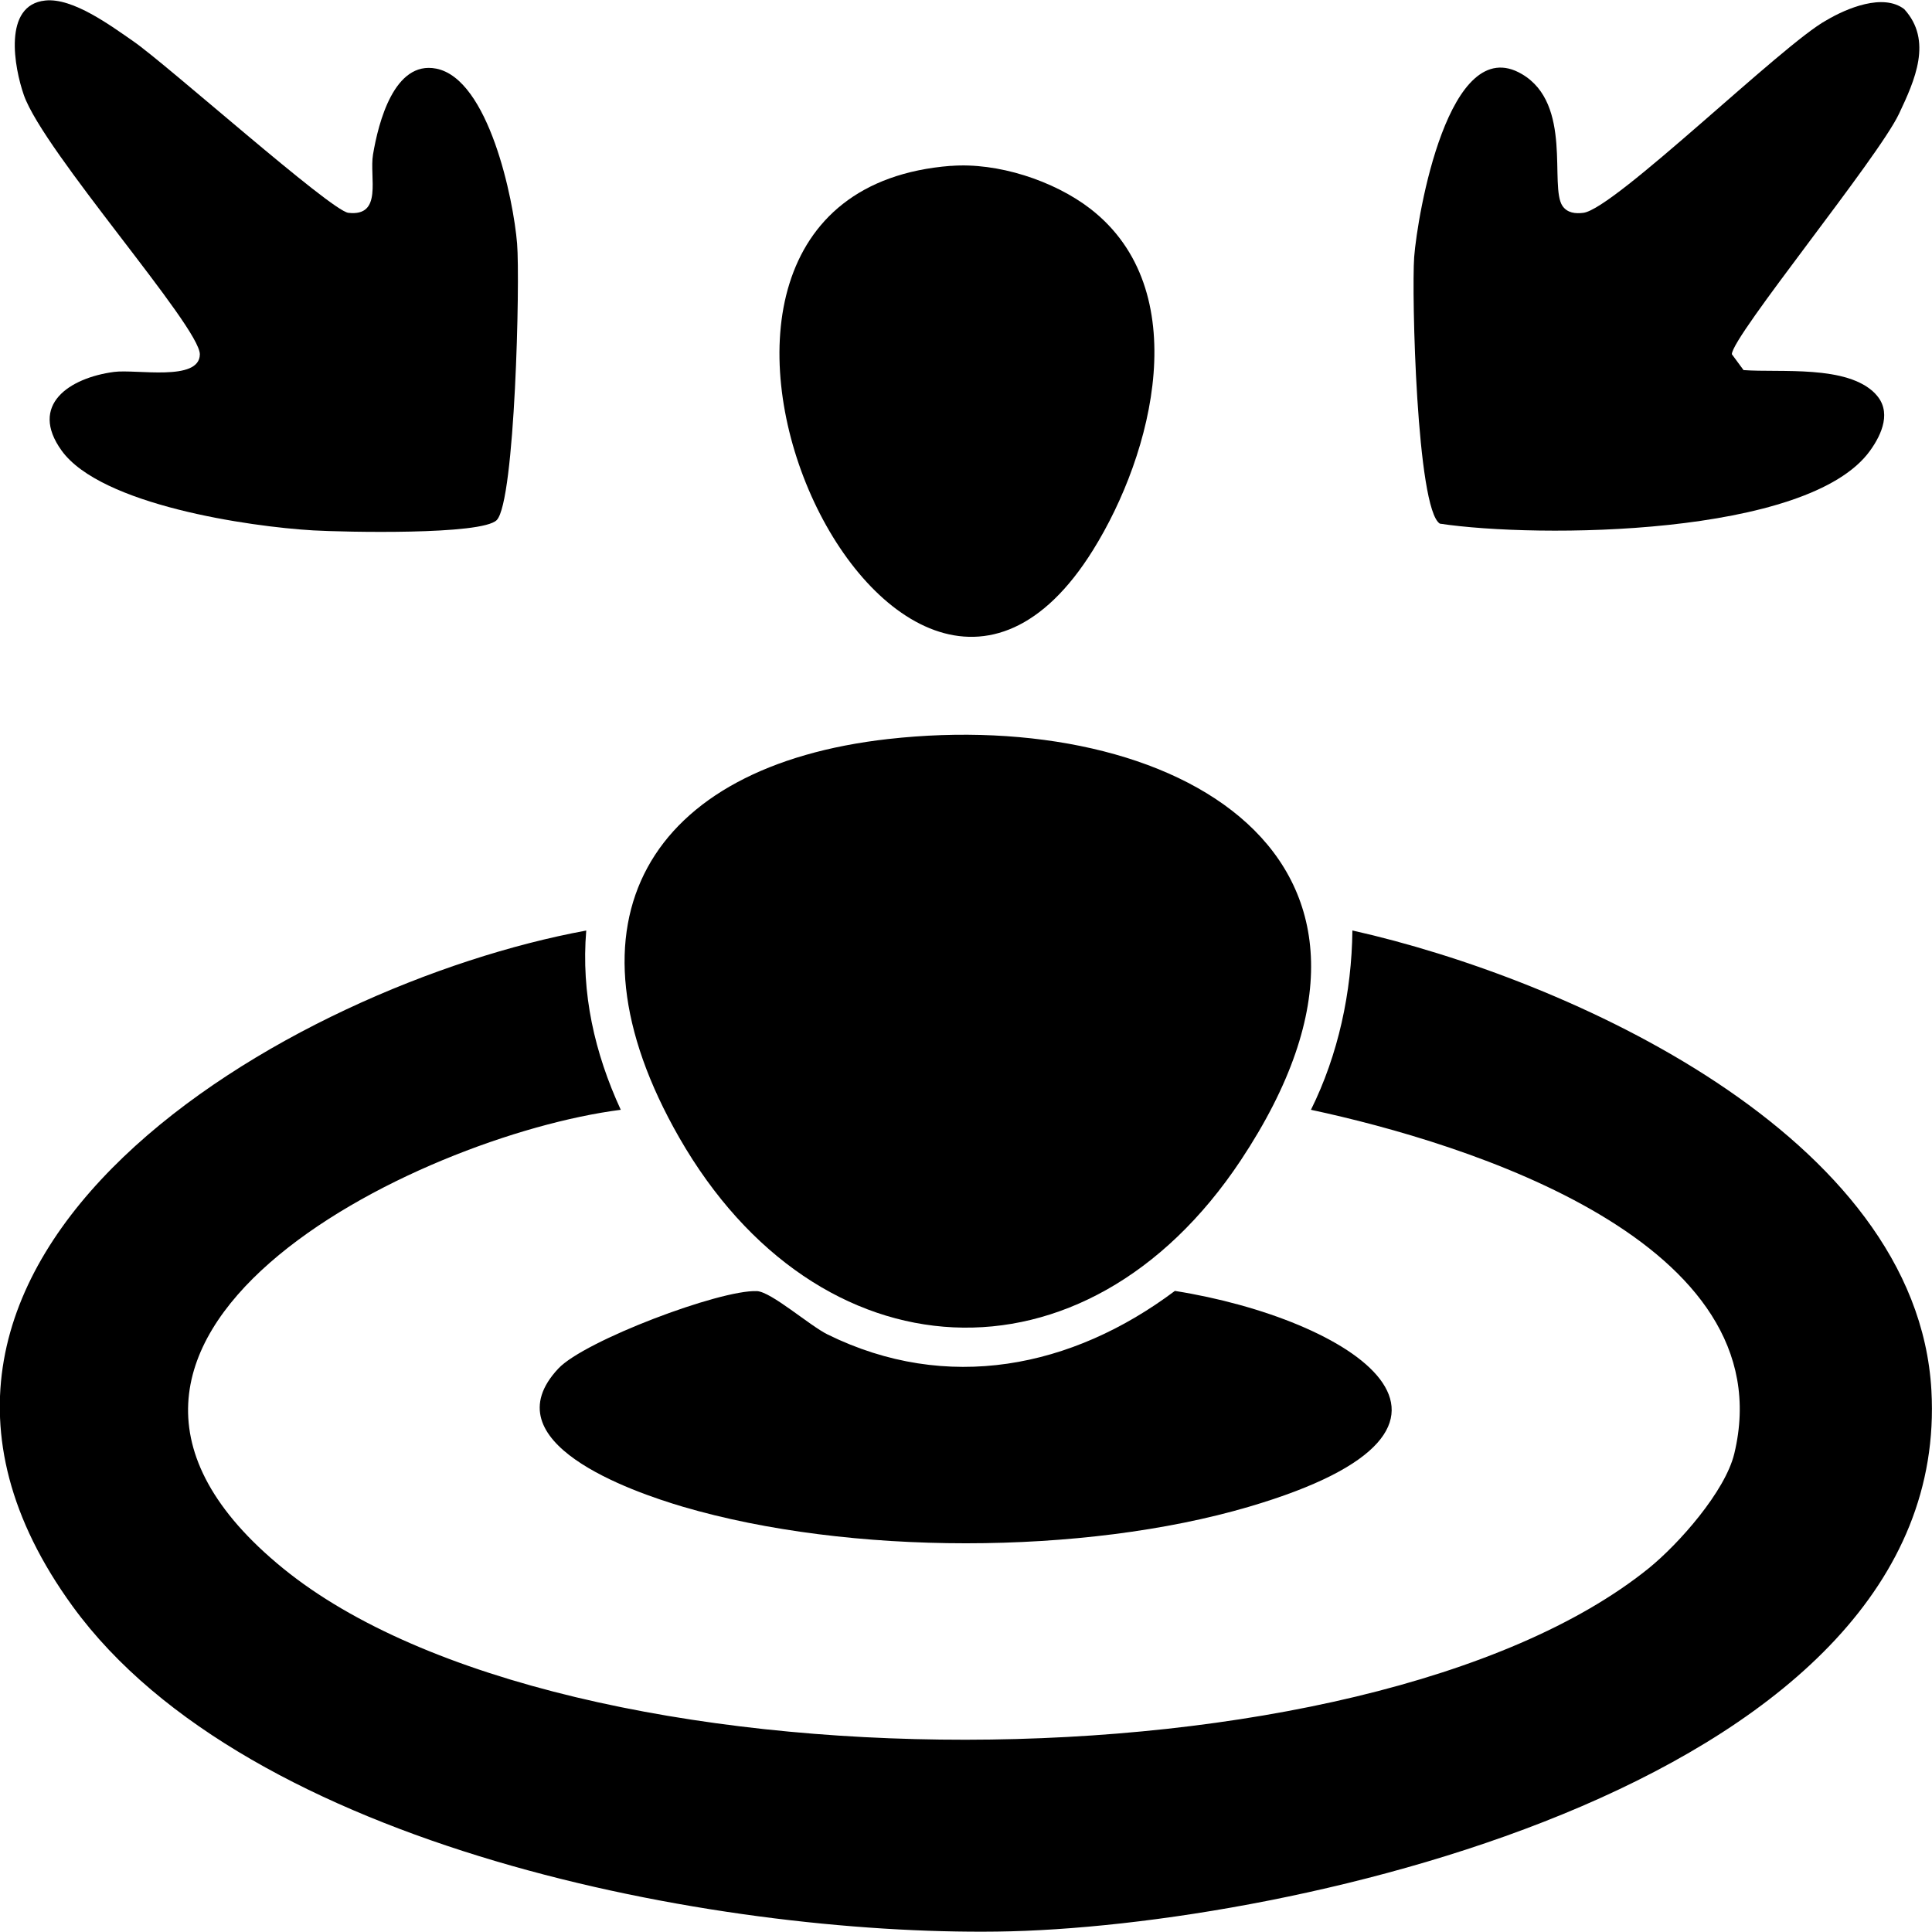
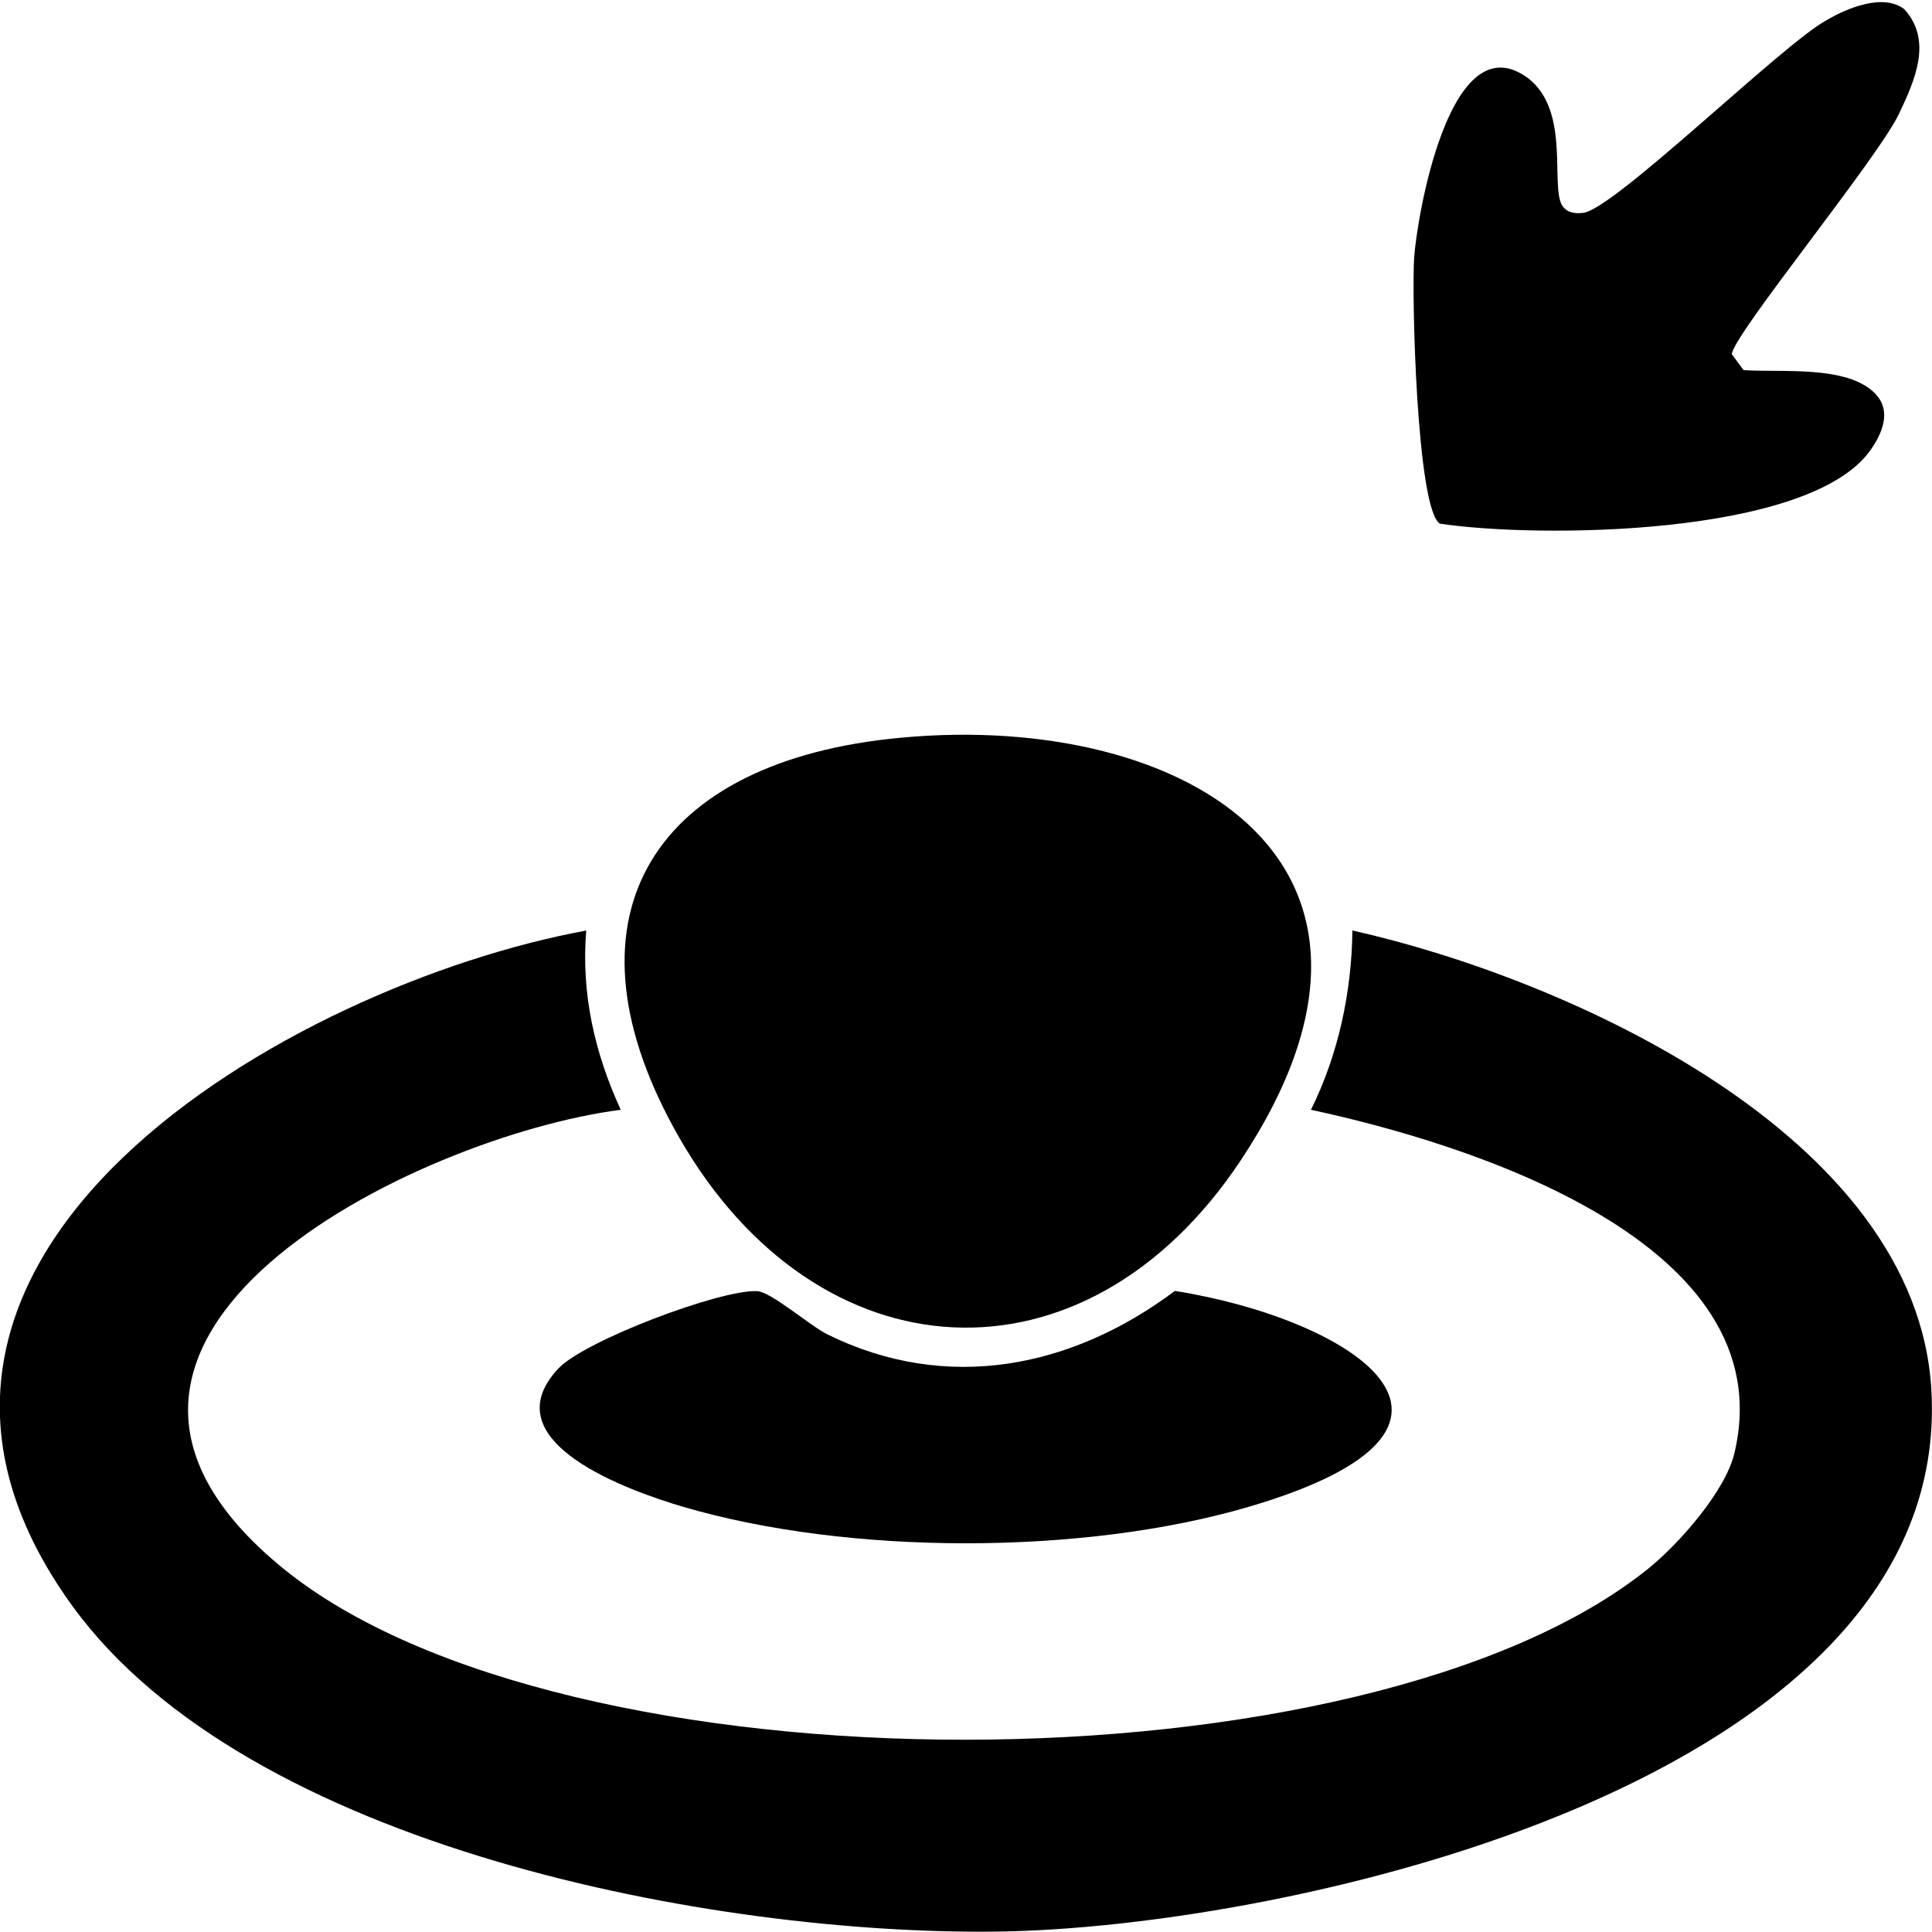
<svg xmlns="http://www.w3.org/2000/svg" version="1.0" preserveAspectRatio="xMidYMid meet" height="100" viewBox="0 0 75 75" zoomAndPan="magnify" width="100">
  <path fill-rule="nonzero" fill-opacity="1" d="M 22.758 36.121 C 22.555 38.559 23.082 40.875 24.098 43.082 C 16.203 44.098 0.039 51.961 10.988 60.883 C 21.922 69.789 53.047 69.719 64 60.883 C 65.176 59.93 66.969 57.898 67.324 56.434 C 69.312 48.203 56.918 44.371 50.891 43.082 C 51.953 40.941 52.473 38.512 52.5 36.121 C 60.824 37.984 74.422 44.062 74.977 53.977 C 75.824 69.148 50.027 74.844 38.707 74.984 C 27.773 75.125 9.645 71.746 2.816 62.352 C -7.082 48.727 11.336 38.223 22.75 36.125 Z M 22.758 36.121" fill="#000000" />
  <path fill-rule="nonzero" fill-opacity="1" d="M 34.488 28.688 C 45.547 27.445 56.016 33.223 48.164 45.047 C 42.117 54.148 31.734 53.523 26.367 44.16 C 21.574 35.793 25.168 29.738 34.484 28.688 Z M 34.488 28.688" fill="#000000" />
  <path fill-rule="nonzero" fill-opacity="1" d="M 72.797 15.285 C 73.453 15.957 73.059 16.852 72.598 17.492 C 70.203 20.836 59.668 20.898 55.895 20.328 C 54.992 19.758 54.797 11.398 54.898 9.98 C 55.023 8.336 56.238 1.207 59.078 2.875 C 61.066 4.039 60.137 7.23 60.656 7.996 C 60.848 8.27 61.16 8.301 61.465 8.262 C 62.676 8.113 69.223 1.695 70.898 0.789 C 71.688 0.32 73.105 -0.273 73.922 0.355 C 75.035 1.574 74.332 3.121 73.719 4.418 C 72.906 6.137 67.242 13.047 67.23 13.75 L 67.684 14.367 C 69.113 14.473 71.703 14.156 72.797 15.281 Z M 72.797 15.285" fill="#000000" />
-   <path fill-rule="nonzero" fill-opacity="1" d="M 1.758 0.02 C 2.828 -0.094 4.297 0.996 5.164 1.594 C 6.473 2.496 12.84 8.18 13.523 8.262 C 14.871 8.414 14.332 6.887 14.48 6 C 14.688 4.762 15.301 2.344 16.934 2.664 C 18.969 3.066 19.934 7.727 20.074 9.461 C 20.191 10.898 19.996 19.445 19.285 20.188 C 18.707 20.781 13.324 20.656 12.164 20.59 C 9.668 20.445 3.922 19.605 2.395 17.496 C 1.109 15.715 2.699 14.668 4.426 14.438 C 5.289 14.324 7.742 14.824 7.758 13.758 C 7.77 12.688 1.695 5.887 0.926 3.691 C 0.555 2.629 0.098 0.191 1.758 0.02 Z M 1.758 0.02" fill="#000000" />
  <path fill-rule="nonzero" fill-opacity="1" d="M 29.383 50.121 C 29.938 50.145 31.43 51.461 32.129 51.805 C 36.762 54.086 41.613 53.109 45.609 50.113 C 52.383 51.188 59.098 55.371 48.484 58.492 C 42.051 60.383 32.949 60.383 26.512 58.492 C 24.52 57.902 18.977 55.992 21.68 53.121 C 22.695 52.047 27.938 50.062 29.383 50.121 Z M 29.383 50.121" fill="#000000" />
-   <path fill-rule="nonzero" fill-opacity="1" d="M 36.91 6.441 C 38.715 6.297 40.906 7.008 42.328 8.105 C 46.391 11.25 44.773 17.594 42.43 21.355 C 34.645 33.867 22.621 7.562 36.906 6.438 Z M 36.91 6.441" fill="#000000" />
</svg>